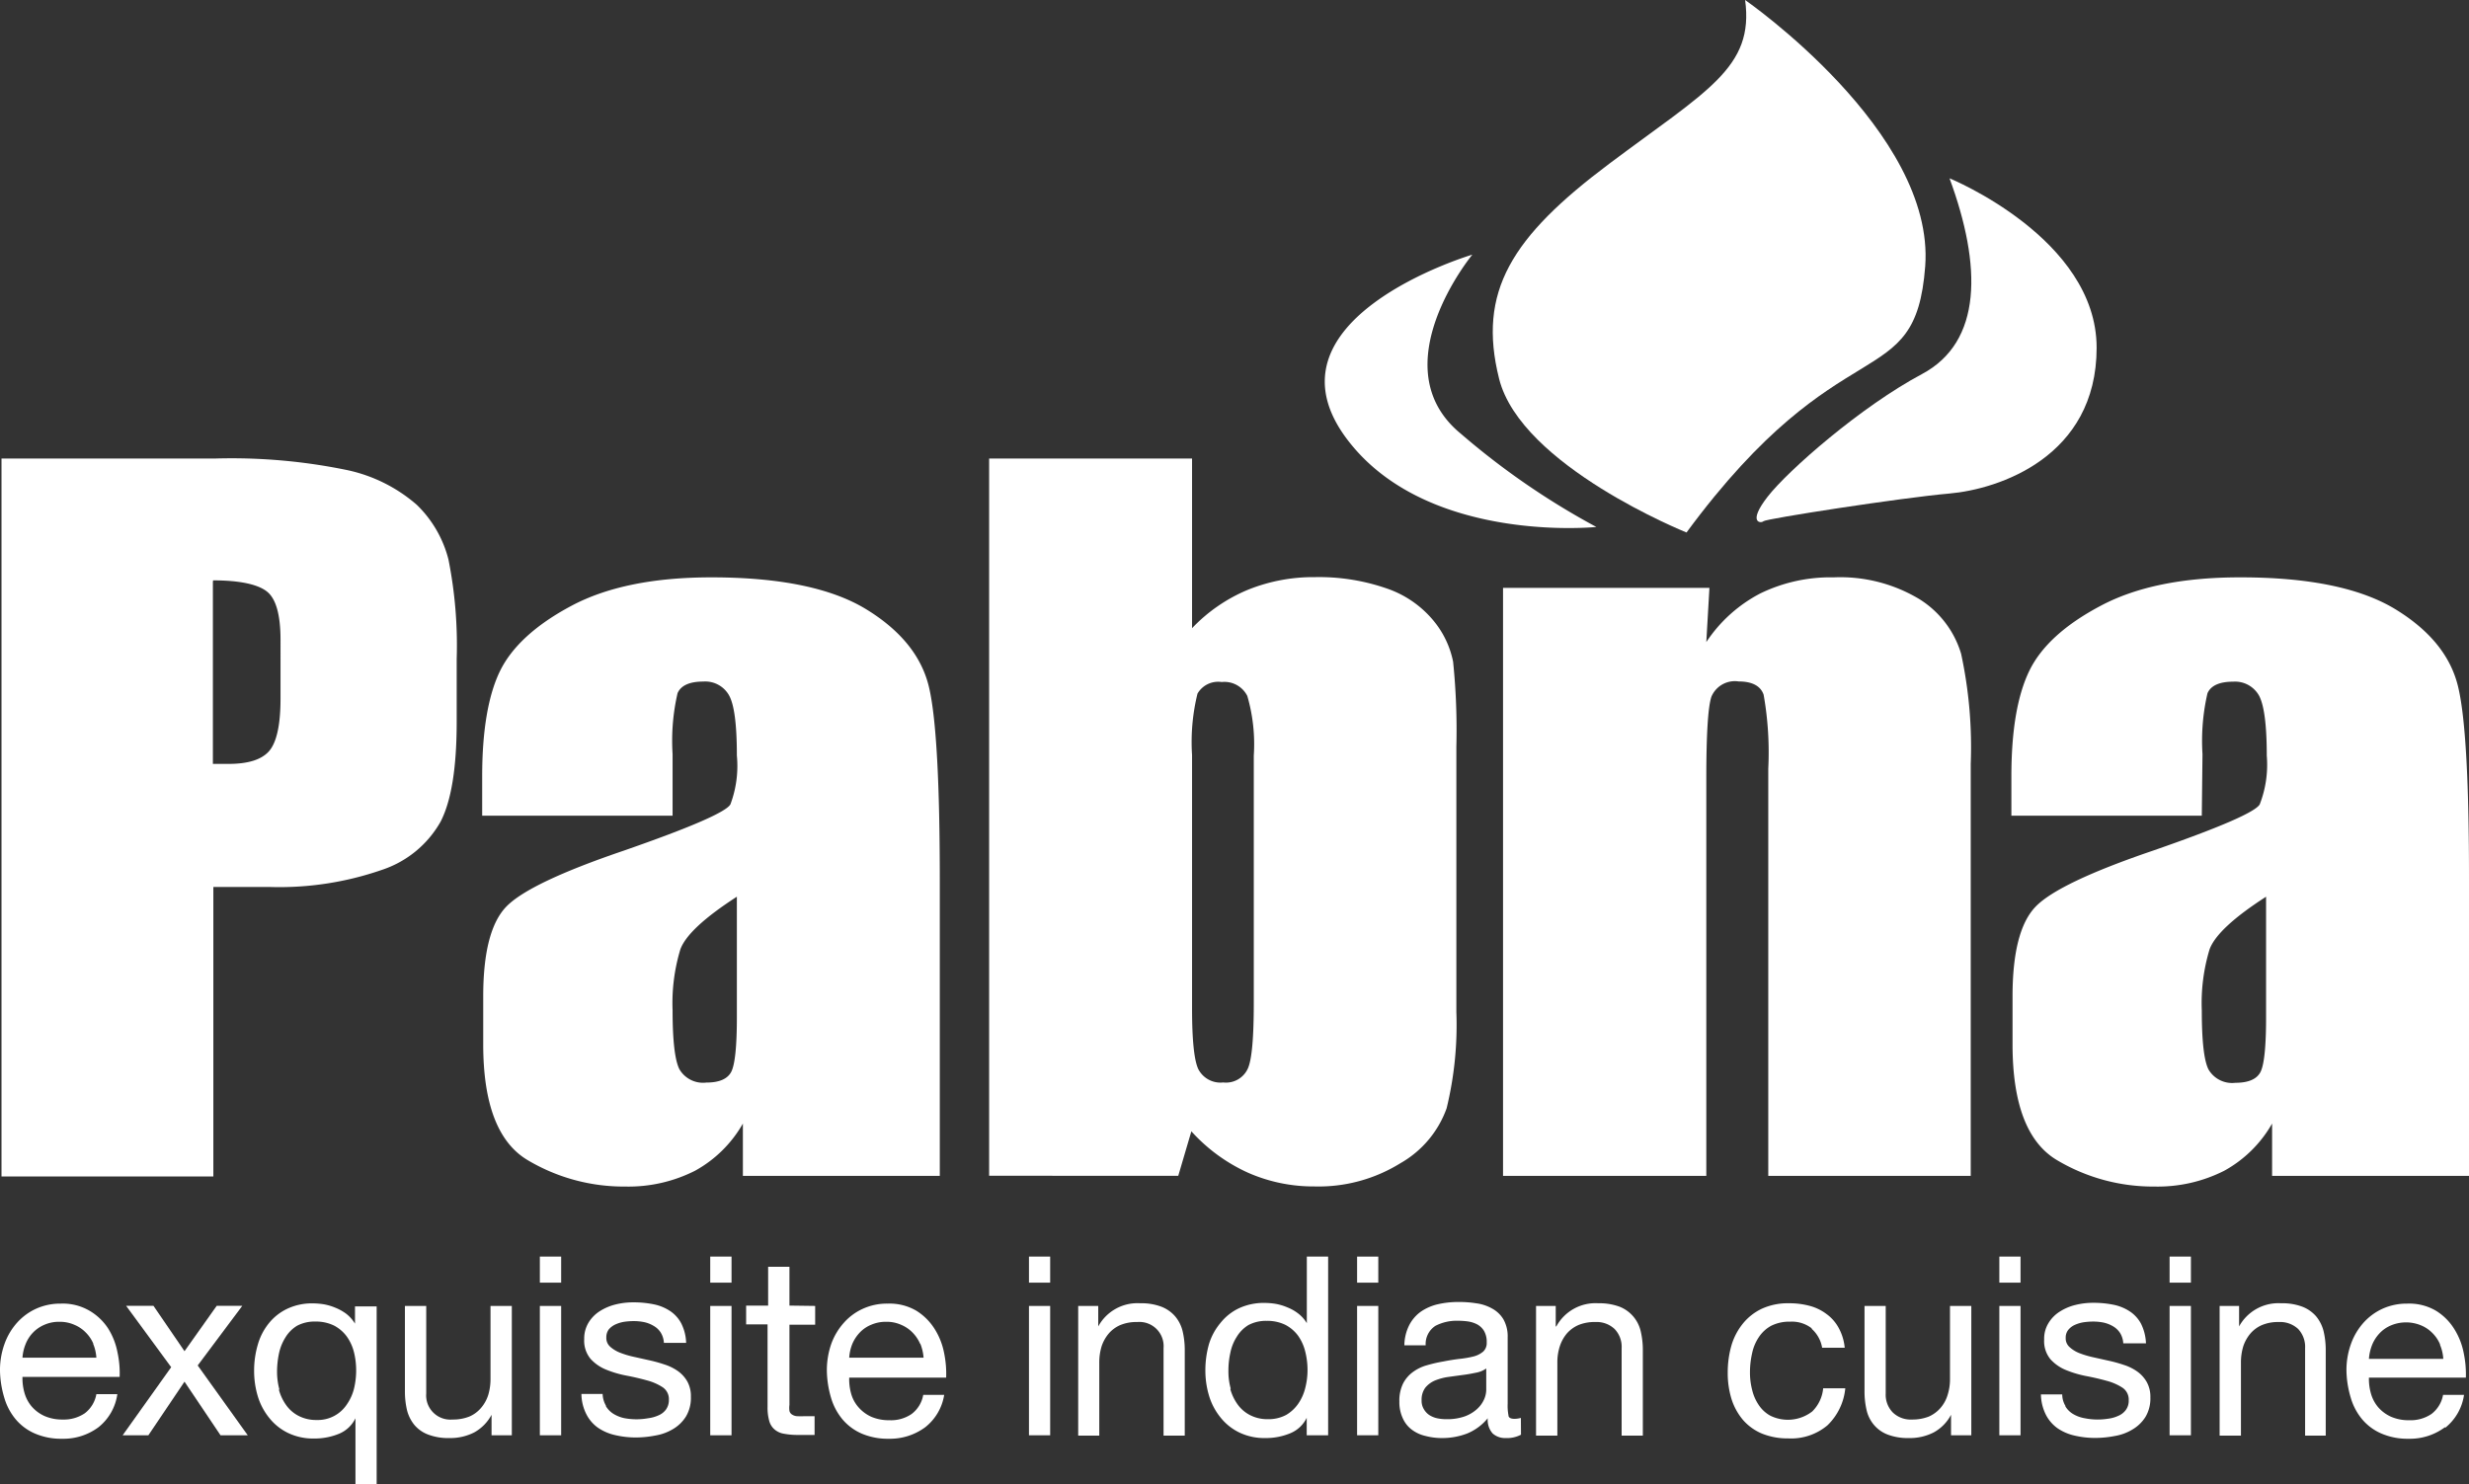
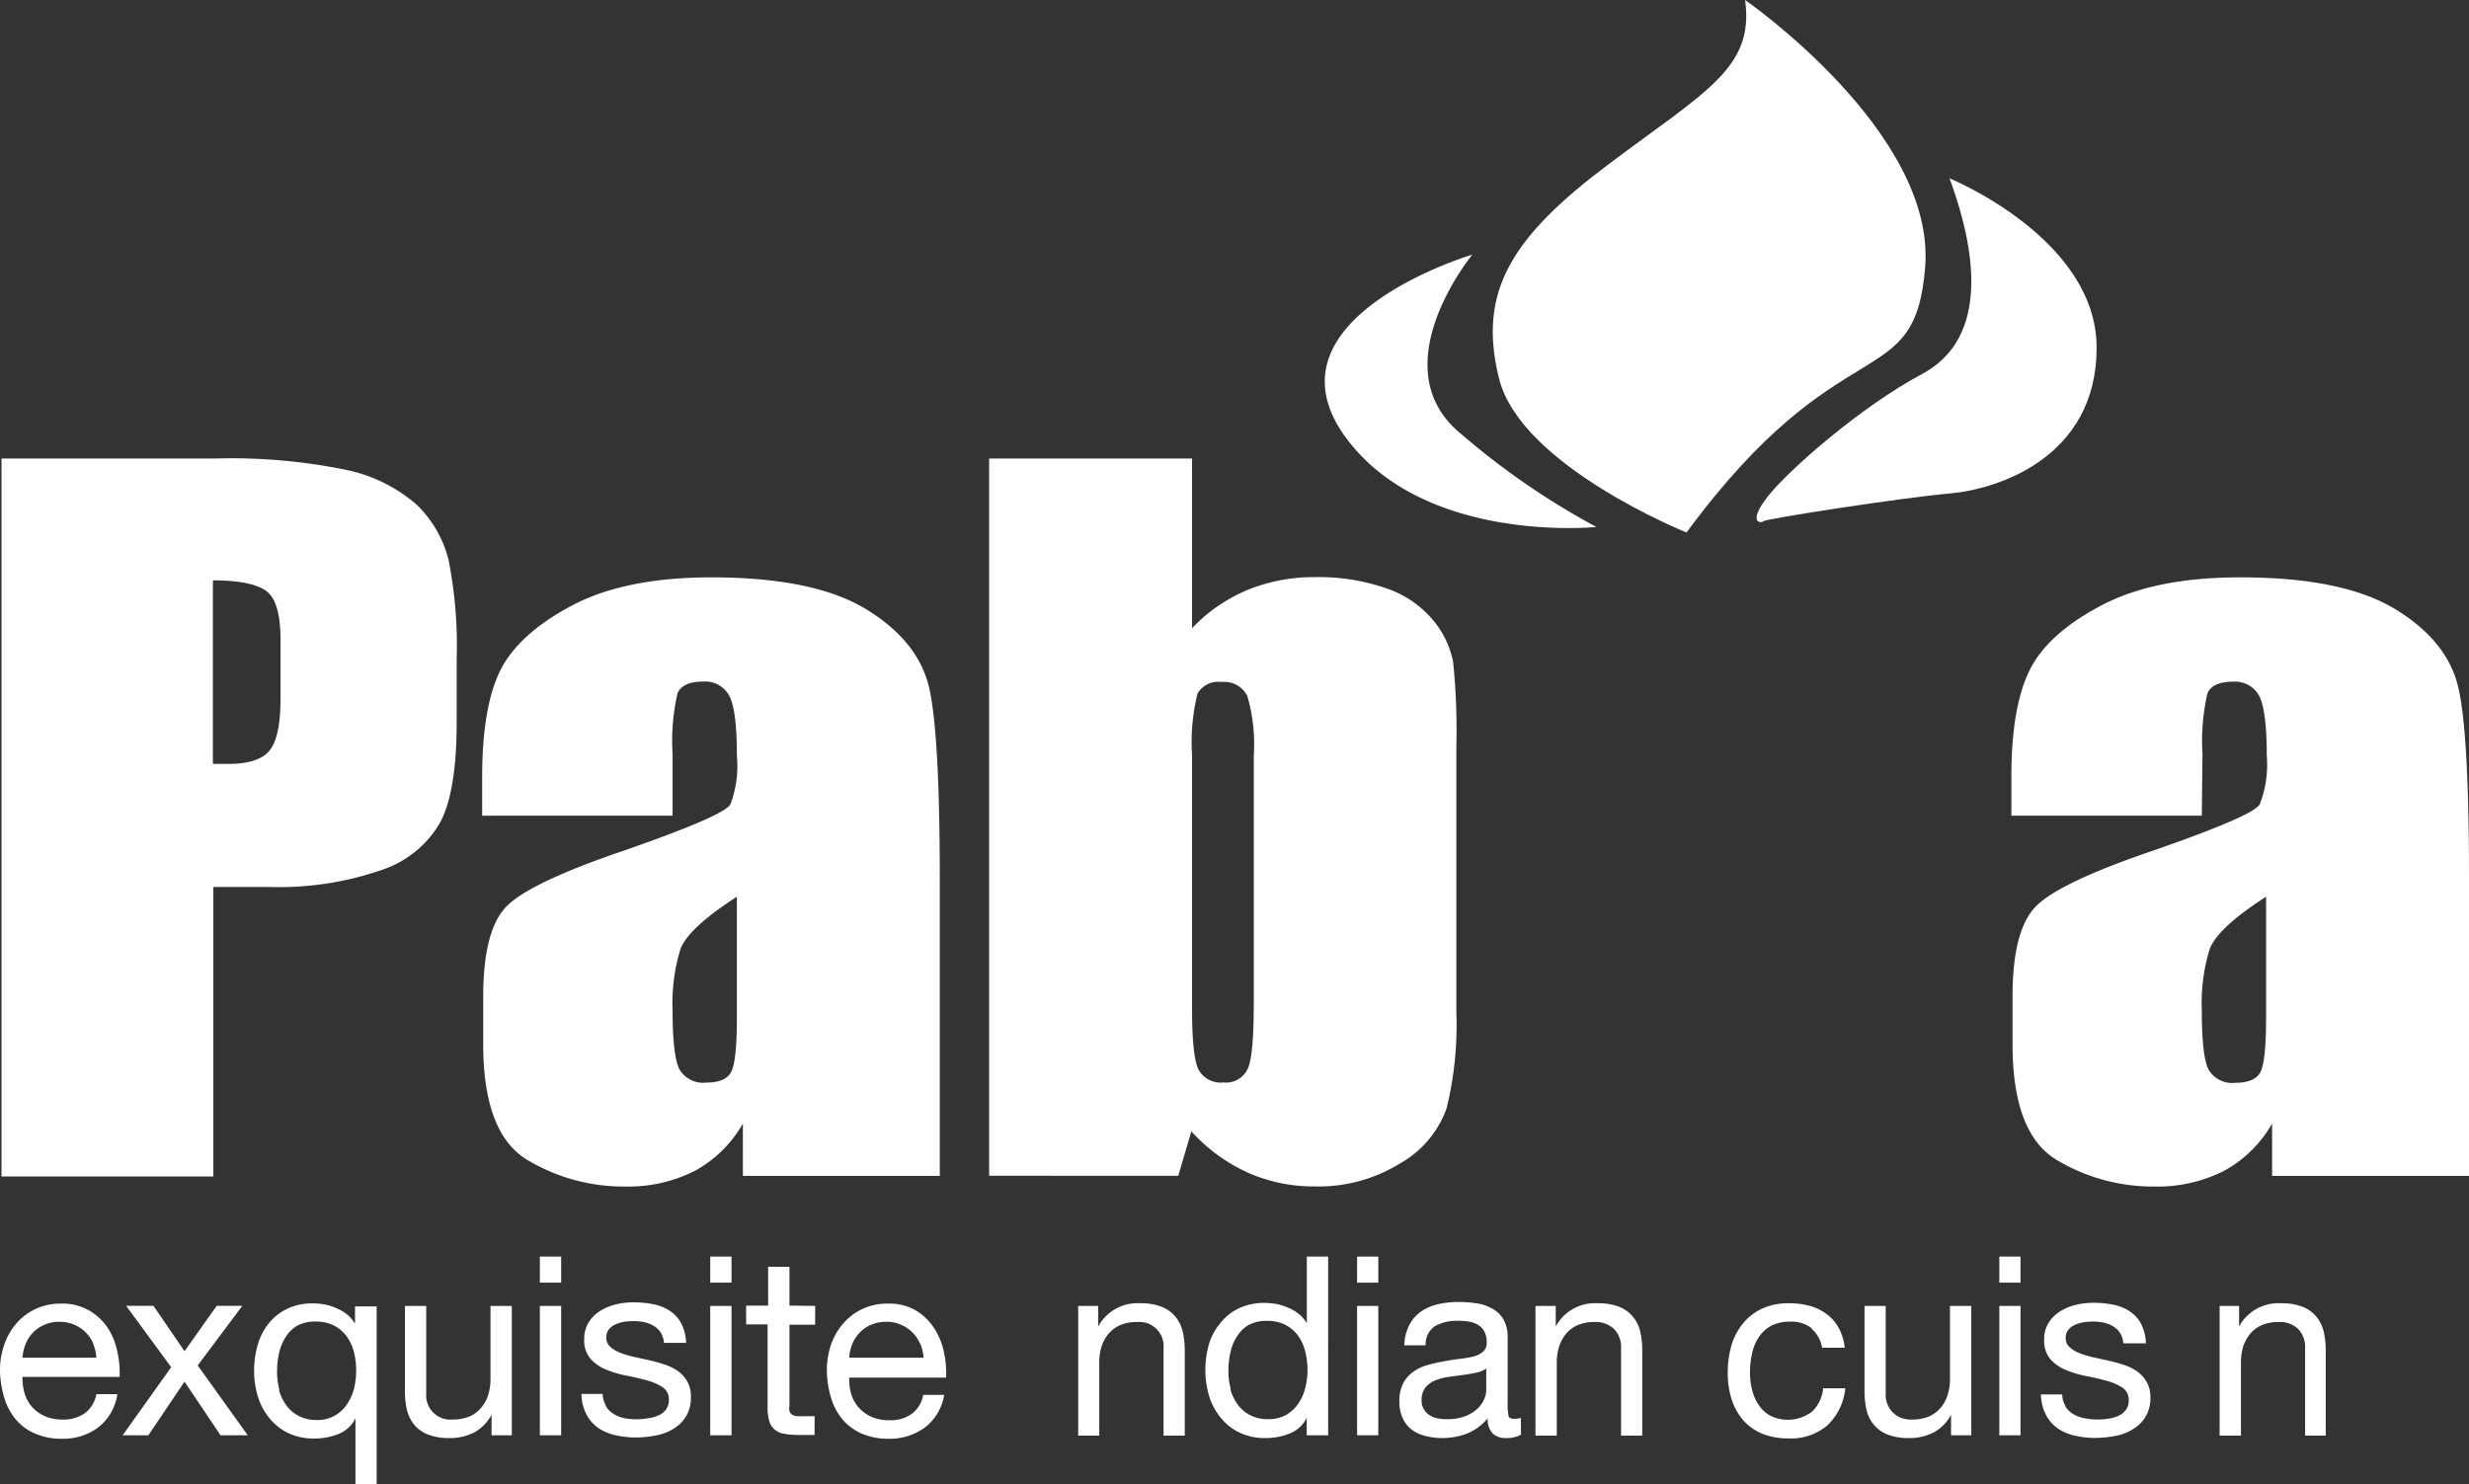
<svg xmlns="http://www.w3.org/2000/svg" id="Layer_1" data-name="Layer 1" viewBox="0 0 213.17 128.2">
  <rect x="0" y="0" width="213.17" height="128.2" fill="#333333" stroke="none" />
  <defs>
    <style>.cls-1{fill:none;}.cls-2{clip-path:url(#clip-path);}.cls-3{fill:#fff;}</style>
    <clipPath id="clip-path" transform="translate(-4.68 -1.75)">
      <rect class="cls-1" x="1.87" y="1.75" width="218.91" height="128.2" />
    </clipPath>
  </defs>
  <g class="cls-2">
    <path class="cls-3" d="M142.49,47.26s-14.47,1.48-21.37-7.4c-8.19-10.52,10.68-16.12,10.68-16.12s-8,9.71-1,15.46a65.15,65.15,0,0,0,11.71,8.06" transform="translate(-4.68 -1.75)" />
    <path class="cls-3" d="M150.28,47.73S136,42,134.11,34.46s1.08-12.25,9.51-18.57S156.15,7.6,155.35,1.75c0,0,16.42,11.37,15.55,23-.86,11.31-7.18,4.76-20.62,23" transform="translate(-4.68 -1.75)" />
    <path class="cls-3" d="M173,17.15s12.7,5.18,12.7,14.63S177.22,44,173,44.37s-15.85,2.18-16.06,2.39-1.42.17.35-2.11,8.08-7.8,13.32-10.59,5.18-9.34,2.39-16.91" transform="translate(-4.68 -1.75)" />
    <path class="cls-3" d="M4.81,41.35H23.19a49.28,49.28,0,0,1,11.48,1,13.41,13.41,0,0,1,6,3,10,10,0,0,1,2.73,4.72,38,38,0,0,1,.71,8.6v5.39c0,4-.46,6.84-1.39,8.65a9.1,9.1,0,0,1-5.09,4.17A27,27,0,0,1,28,78.35h-4.9v25H4.81ZM23.06,52V67.72l1.35,0c1.68,0,2.84-.36,3.49-1.09s1-2.24,1-4.53V57c0-2.12-.38-3.5-1.13-4.13s-2.31-1-4.69-1" transform="translate(-4.68 -1.75)" />
    <path class="cls-3" d="M62.75,72.19H46.31v-3.4c0-3.93.52-7,1.54-9.09s3.09-4,6.18-5.64,7.12-2.45,12.06-2.45q8.89,0,13.4,2.77t5.42,6.81q.91,4,.91,16.63V103.3h-17V98.78a10.66,10.66,0,0,1-4.14,4.08,12.72,12.72,0,0,1-6,1.36,16.22,16.22,0,0,1-8.44-2.28q-3.84-2.28-3.84-10V87.8q0-5.7,2-7.76t10.11-4.82c5.75-2,8.83-3.33,9.23-4A9.44,9.44,0,0,0,68.3,67c0-2.65-.22-4.38-.67-5.19a2.35,2.35,0,0,0-2.23-1.2c-1.19,0-1.93.34-2.22,1a18.29,18.29,0,0,0-.43,5.26Zm5.55,7c-2.8,1.81-4.43,3.32-4.88,4.55A16,16,0,0,0,62.75,89c0,2.63.2,4.32.59,5.09a2.36,2.36,0,0,0,2.32,1.15c1.1,0,1.81-.3,2.14-.9s.5-2.18.5-4.73Z" transform="translate(-4.68 -1.75)" />
    <path class="cls-3" d="M107.6,41.35V56a14.13,14.13,0,0,1,4.83-3.32,15.11,15.11,0,0,1,5.79-1.09,17.86,17.86,0,0,1,6.25,1,9,9,0,0,1,4,2.79,8,8,0,0,1,1.67,3.52,58.14,58.14,0,0,1,.28,7.35V89.14a30.42,30.42,0,0,1-.84,8.32,8.91,8.91,0,0,1-4,4.75,13.39,13.39,0,0,1-7.42,2,14,14,0,0,1-5.74-1.19,14.85,14.85,0,0,1-4.88-3.57l-1.13,3.84H90.08V41.35ZM112.93,67a14.93,14.93,0,0,0-.56-5.15,2.21,2.21,0,0,0-2.21-1.2,2.06,2.06,0,0,0-2.09,1,17.45,17.45,0,0,0-.47,5.3V88.84c0,2.73.18,4.47.54,5.24a2.15,2.15,0,0,0,2.15,1.15A2.07,2.07,0,0,0,112.43,94c.34-.79.5-2.69.5-5.7Z" transform="translate(-4.68 -1.75)" />
-     <path class="cls-3" d="M152.27,52.52,152,57.2a12.51,12.51,0,0,1,4.66-4.2A13.84,13.84,0,0,1,163,51.61a13.25,13.25,0,0,1,7.38,1.87A8.39,8.39,0,0,1,174,58.21a38.17,38.17,0,0,1,.83,9.51V103.3H157.35V68.14a28.61,28.61,0,0,0-.4-6.39c-.26-.77-1-1.15-2.16-1.15a2.19,2.19,0,0,0-2.35,1.32Q152,63.24,152,69V103.3H134.45V52.52Z" transform="translate(-4.68 -1.75)" />
    <path class="cls-3" d="M194.78,72.19H178.34v-3.4q0-5.9,1.54-9.09t6.18-5.64q4.63-2.46,12.06-2.45,8.88,0,13.4,2.77t5.42,6.81q.92,4,.91,16.63V103.3h-17V98.78a10.66,10.66,0,0,1-4.14,4.08,12.72,12.72,0,0,1-6,1.36,16.21,16.21,0,0,1-8.43-2.28q-3.84-2.28-3.84-10V87.8q0-5.7,2-7.76t10.1-4.82c5.76-2,8.84-3.33,9.24-4a9.44,9.44,0,0,0,.61-4.21c0-2.65-.23-4.38-.67-5.19a2.37,2.37,0,0,0-2.24-1.2c-1.18,0-1.92.34-2.21,1a18.29,18.29,0,0,0-.43,5.26Zm5.55,7c-2.81,1.81-4.43,3.32-4.88,4.55a16,16,0,0,0-.67,5.28c0,2.63.19,4.32.58,5.09a2.36,2.36,0,0,0,2.32,1.15c1.1,0,1.82-.3,2.15-.9s.5-2.18.5-4.73Z" transform="translate(-4.68 -1.75)" />
    <path class="cls-3" d="M13.19,125a5.06,5.06,0,0,1-3.15,1,5.68,5.68,0,0,1-2.32-.44,4.49,4.49,0,0,1-1.66-1.21,5.12,5.12,0,0,1-1-1.86,8.63,8.63,0,0,1-.38-2.35,6.66,6.66,0,0,1,.39-2.33,5.54,5.54,0,0,1,1.09-1.84,5,5,0,0,1,1.66-1.21,5.07,5.07,0,0,1,2.11-.43,4.57,4.57,0,0,1,2.47.61A4.84,4.84,0,0,1,14,116.45a6,6,0,0,1,.82,2.07,8.47,8.47,0,0,1,.19,2.14H6.62a4.6,4.6,0,0,0,.18,1.4,3.17,3.17,0,0,0,.62,1.16,3.22,3.22,0,0,0,1.11.82,3.79,3.79,0,0,0,1.57.3A3.21,3.21,0,0,0,12,123.8a2.65,2.65,0,0,0,1-1.65h1.81A4.44,4.44,0,0,1,13.19,125m-.44-7.18a3,3,0,0,0-.67-1,2.94,2.94,0,0,0-1-.67,3.1,3.1,0,0,0-1.27-.25,3.11,3.11,0,0,0-1.28.25,3,3,0,0,0-1,.68,3.06,3.06,0,0,0-.64,1A3.82,3.82,0,0,0,6.62,119H13a3.69,3.69,0,0,0-.29-1.23" transform="translate(-4.68 -1.75)" />
    <polygon class="cls-3" points="10.89 112.77 13.25 112.77 15.93 116.69 18.71 112.77 20.92 112.77 17.07 117.92 21.39 123.95 19.04 123.95 15.93 119.32 12.81 123.95 10.59 123.95 14.78 118.07 10.89 112.77" />
    <path class="cls-3" d="M35.37,130v-5.77h0a2.73,2.73,0,0,1-1.42,1.34,5.55,5.55,0,0,1-2.14.41,5,5,0,0,1-2.26-.48,4.67,4.67,0,0,1-1.6-1.27,5.48,5.48,0,0,1-1-1.86,7.56,7.56,0,0,1-.33-2.25,7.89,7.89,0,0,1,.32-2.25,5.19,5.19,0,0,1,.95-1.84,4.53,4.53,0,0,1,1.6-1.26,5,5,0,0,1,2.23-.46,6.26,6.26,0,0,1,.93.08,4.75,4.75,0,0,1,1,.3,4.18,4.18,0,0,1,.94.53,3.15,3.15,0,0,1,.74.84h0v-1.49H37.2V130Zm-6.61-8.23a4.19,4.19,0,0,0,.63,1.33,3,3,0,0,0,1.08.93,3.28,3.28,0,0,0,1.55.35A3,3,0,0,0,34.65,123a4.13,4.13,0,0,0,.6-1.35,6.68,6.68,0,0,0,.18-1.54,6.53,6.53,0,0,0-.19-1.59,4,4,0,0,0-.62-1.35,3.21,3.21,0,0,0-1.09-.94,3.52,3.52,0,0,0-1.62-.35,3.21,3.21,0,0,0-1.58.36,3,3,0,0,0-1,1,4.26,4.26,0,0,0-.56,1.38,7.69,7.69,0,0,0-.17,1.6,5.92,5.92,0,0,0,.2,1.52" transform="translate(-4.68 -1.75)" />
    <path class="cls-3" d="M47.12,125.7v-1.77h0a3.76,3.76,0,0,1-1.49,1.52,4.54,4.54,0,0,1-2.14.49,4.88,4.88,0,0,1-1.84-.3,2.87,2.87,0,0,1-1.19-.83,3.29,3.29,0,0,1-.64-1.28,7.1,7.1,0,0,1-.18-1.66v-7.34h1.84v7.56a2.09,2.09,0,0,0,2.27,2.25,3.81,3.81,0,0,0,1.46-.26,2.74,2.74,0,0,0,1-.74,3.25,3.25,0,0,0,.62-1.11,4.76,4.76,0,0,0,.2-1.39v-6.31h1.84V125.7Z" transform="translate(-4.68 -1.75)" />
    <path class="cls-3" d="M51.29,110.27h1.84v2.25H51.29Zm1.84,15.43H51.29V114.53h1.84Z" transform="translate(-4.68 -1.75)" />
    <path class="cls-3" d="M57,123.2a2,2,0,0,0,.68.67,2.93,2.93,0,0,0,.95.36,5.67,5.67,0,0,0,2,0,3.09,3.09,0,0,0,.88-.24,1.57,1.57,0,0,0,.66-.5,1.4,1.4,0,0,0,.26-.86,1.23,1.23,0,0,0-.54-1.08,4.69,4.69,0,0,0-1.35-.59c-.54-.15-1.13-.29-1.76-.41a9.16,9.16,0,0,1-1.77-.52,3.65,3.65,0,0,1-1.35-.94,2.45,2.45,0,0,1-.54-1.69,2.66,2.66,0,0,1,.38-1.44,3.06,3.06,0,0,1,1-1,4.57,4.57,0,0,1,1.34-.56,6.3,6.3,0,0,1,1.48-.18,8.62,8.62,0,0,1,1.75.16,4,4,0,0,1,1.42.56,2.92,2.92,0,0,1,1,1.08,4,4,0,0,1,.43,1.7H62a1.88,1.88,0,0,0-.28-.9,1.75,1.75,0,0,0-.61-.57,2.64,2.64,0,0,0-.81-.32,4.41,4.41,0,0,0-.89-.09,5.93,5.93,0,0,0-.84.06,2.93,2.93,0,0,0-.76.23,1.65,1.65,0,0,0-.57.43,1.12,1.12,0,0,0-.21.7,1,1,0,0,0,.33.79,2.78,2.78,0,0,0,.86.52,7.61,7.61,0,0,0,1.16.35l1.3.29a12.22,12.22,0,0,1,1.35.37,4.25,4.25,0,0,1,1.17.57,2.83,2.83,0,0,1,.82.9,2.61,2.61,0,0,1,.31,1.34,3.12,3.12,0,0,1-.42,1.68,3.25,3.25,0,0,1-1.1,1.08,4.31,4.31,0,0,1-1.54.57,8.81,8.81,0,0,1-1.69.17,7.8,7.8,0,0,1-1.77-.2,4.31,4.31,0,0,1-1.5-.64,3.21,3.21,0,0,1-1-1.16,3.94,3.94,0,0,1-.43-1.76h1.83a2.14,2.14,0,0,0,.28,1" transform="translate(-4.68 -1.75)" />
    <path class="cls-3" d="M66,110.27h1.84v2.25H66Zm1.84,15.43H66V114.53h1.84Z" transform="translate(-4.68 -1.75)" />
    <path class="cls-3" d="M75.06,114.53v1.62H72.84v6.93a1.86,1.86,0,0,0,0,.52.5.5,0,0,0,.21.3.9.9,0,0,0,.42.15,6.54,6.54,0,0,0,.7,0h.84v1.62h-1.4a6.06,6.06,0,0,1-1.22-.1,1.63,1.63,0,0,1-.82-.36,1.47,1.47,0,0,1-.47-.73,4.26,4.26,0,0,1-.15-1.25v-7.11H69.1v-1.62H71v-3.35h1.84v3.35Z" transform="translate(-4.68 -1.75)" />
    <path class="cls-3" d="M84.57,125a5.11,5.11,0,0,1-3.16,1,5.72,5.72,0,0,1-2.32-.44,4.53,4.53,0,0,1-1.65-1.21,5.14,5.14,0,0,1-1-1.86,8.63,8.63,0,0,1-.37-2.35,6.9,6.9,0,0,1,.38-2.33,5.57,5.57,0,0,1,1.1-1.84,4.87,4.87,0,0,1,1.66-1.21,5,5,0,0,1,2.11-.43,4.57,4.57,0,0,1,2.47.61,4.94,4.94,0,0,1,1.58,1.57,6,6,0,0,1,.82,2.07,8.93,8.93,0,0,1,.18,2.14H78a4.6,4.6,0,0,0,.17,1.4,3,3,0,0,0,.63,1.16,3.27,3.27,0,0,0,1.1.82,3.87,3.87,0,0,0,1.58.3,3.15,3.15,0,0,0,1.91-.54,2.62,2.62,0,0,0,1-1.65h1.81A4.44,4.44,0,0,1,84.57,125m-.44-7.18a3.19,3.19,0,0,0-.67-1,3,3,0,0,0-1-.67,3,3,0,0,0-1.26-.25,3.16,3.16,0,0,0-1.29.25,2.83,2.83,0,0,0-1,.68,3.26,3.26,0,0,0-.65,1A3.81,3.81,0,0,0,78,119h6.42a4,4,0,0,0-.29-1.23" transform="translate(-4.68 -1.75)" />
-     <path class="cls-3" d="M93.52,110.27h1.83v2.25H93.52Zm1.83,15.43H93.52V114.53h1.83Z" transform="translate(-4.68 -1.75)" />
    <path class="cls-3" d="M99.5,114.53v1.77h0a3.85,3.85,0,0,1,3.63-2,4.86,4.86,0,0,1,1.83.3,3,3,0,0,1,1.19.84,3.13,3.13,0,0,1,.64,1.29,7.07,7.07,0,0,1,.18,1.65v7.35h-1.83v-7.56a2.09,2.09,0,0,0-2.27-2.25,3.6,3.6,0,0,0-1.46.26,2.76,2.76,0,0,0-1,.73,3.35,3.35,0,0,0-.62,1.11,4.78,4.78,0,0,0-.2,1.4v6.31H97.77V114.53Z" transform="translate(-4.68 -1.75)" />
    <path class="cls-3" d="M117.5,125.7v-1.51h0a2.72,2.72,0,0,1-1.43,1.34,5.48,5.48,0,0,1-2.14.41,5,5,0,0,1-2.25-.48,4.67,4.67,0,0,1-1.6-1.27,5.48,5.48,0,0,1-1-1.86,7.56,7.56,0,0,1-.33-2.25,8.26,8.26,0,0,1,.31-2.25,5.21,5.21,0,0,1,1-1.84,4.5,4.5,0,0,1,1.59-1.26,5.09,5.09,0,0,1,2.24-.46,6.26,6.26,0,0,1,.93.08,4.67,4.67,0,0,1,1,.3,3.79,3.79,0,0,1,.94.53,3,3,0,0,1,.75.84h0v-5.75h1.84V125.7Zm-6.6-4a4.19,4.19,0,0,0,.63,1.33,3,3,0,0,0,1.08.93,3.27,3.27,0,0,0,1.54.35,3.21,3.21,0,0,0,1.58-.37,3.27,3.27,0,0,0,1.06-1,4.11,4.11,0,0,0,.59-1.35,6.19,6.19,0,0,0,.19-1.54,6.54,6.54,0,0,0-.2-1.59,4,4,0,0,0-.61-1.35,3.21,3.21,0,0,0-1.09-.94,3.52,3.52,0,0,0-1.62-.35,3.21,3.21,0,0,0-1.58.36,3,3,0,0,0-1,1,4,4,0,0,0-.56,1.38,7.07,7.07,0,0,0-.17,1.6,5.52,5.52,0,0,0,.2,1.52" transform="translate(-4.68 -1.75)" />
    <path class="cls-3" d="M121.85,110.27h1.83v2.25h-1.83Zm1.83,15.43h-1.83V114.53h1.83Z" transform="translate(-4.68 -1.75)" />
    <path class="cls-3" d="M136,125.65a2.58,2.58,0,0,1-1.32.29,1.61,1.61,0,0,1-1.13-.4,1.76,1.76,0,0,1-.42-1.31,4.52,4.52,0,0,1-1.76,1.31,6,6,0,0,1-2.18.4,5.55,5.55,0,0,1-1.43-.18,3.12,3.12,0,0,1-1.18-.54,2.49,2.49,0,0,1-.79-1,3.27,3.27,0,0,1-.29-1.44,3.33,3.33,0,0,1,.32-1.55,2.81,2.81,0,0,1,.86-1,3.67,3.67,0,0,1,1.21-.58,12.24,12.24,0,0,1,1.39-.32c.5-.1,1-.18,1.44-.23a8.72,8.72,0,0,0,1.2-.21,2.11,2.11,0,0,0,.82-.42,1,1,0,0,0,.3-.78,1.87,1.87,0,0,0-.23-1,1.56,1.56,0,0,0-.58-.56,2.51,2.51,0,0,0-.8-.26,6.58,6.58,0,0,0-.87-.06,4,4,0,0,0-1.95.44,1.87,1.87,0,0,0-.84,1.68h-1.84a4,4,0,0,1,.43-1.76,3.29,3.29,0,0,1,1-1.15,4.29,4.29,0,0,1,1.48-.64,7.84,7.84,0,0,1,1.78-.19,9.3,9.3,0,0,1,1.5.11,3.82,3.82,0,0,1,1.36.44,2.57,2.57,0,0,1,1,.94,3,3,0,0,1,.37,1.57v5.73a4.34,4.34,0,0,0,.07,1c0,.21.22.3.51.3a2.09,2.09,0,0,0,.56-.08Zm-3-5.72a2.17,2.17,0,0,1-.91.37c-.37.08-.77.15-1.18.2l-1.24.17a4.93,4.93,0,0,0-1.12.31,2.17,2.17,0,0,0-.81.61,1.72,1.72,0,0,0-.32,1.09,1.38,1.38,0,0,0,.19.76,1.54,1.54,0,0,0,.47.51,2.07,2.07,0,0,0,.68.28,3.68,3.68,0,0,0,.82.08,4.49,4.49,0,0,0,1.56-.24,3.21,3.21,0,0,0,1.06-.63,2.51,2.51,0,0,0,.6-.81,2.09,2.09,0,0,0,.2-.83Z" transform="translate(-4.68 -1.75)" />
-     <path class="cls-3" d="M139,114.53v1.77h.05a3.85,3.85,0,0,1,3.63-2,5,5,0,0,1,1.84.3,3,3,0,0,1,1.82,2.13,7.07,7.07,0,0,1,.18,1.65v7.35h-1.83v-7.56a2.21,2.21,0,0,0-.61-1.65,2.25,2.25,0,0,0-1.66-.6,3.63,3.63,0,0,0-1.46.26,2.84,2.84,0,0,0-1,.73,3.33,3.33,0,0,0-.61,1.11,4.47,4.47,0,0,0-.21,1.4v6.31h-1.84V114.53Z" transform="translate(-4.68 -1.75)" />
+     <path class="cls-3" d="M139,114.53v1.77a3.85,3.85,0,0,1,3.63-2,5,5,0,0,1,1.84.3,3,3,0,0,1,1.82,2.13,7.07,7.07,0,0,1,.18,1.65v7.35h-1.83v-7.56a2.21,2.21,0,0,0-.61-1.65,2.25,2.25,0,0,0-1.66-.6,3.63,3.63,0,0,0-1.46.26,2.84,2.84,0,0,0-1,.73,3.33,3.33,0,0,0-.61,1.11,4.47,4.47,0,0,0-.21,1.4v6.31h-1.84V114.53Z" transform="translate(-4.68 -1.75)" />
    <path class="cls-3" d="M161.11,116.47a2.78,2.78,0,0,0-1.86-.58,3.48,3.48,0,0,0-1.66.36,3,3,0,0,0-1.07,1,3.92,3.92,0,0,0-.57,1.39,7.34,7.34,0,0,0-.18,1.63,5.92,5.92,0,0,0,.19,1.52,3.93,3.93,0,0,0,.57,1.3,2.83,2.83,0,0,0,1,.92,3.44,3.44,0,0,0,3.62-.37,3.22,3.22,0,0,0,.94-2H164a5.11,5.11,0,0,1-1.54,3.2,4.86,4.86,0,0,1-3.38,1.13,5.91,5.91,0,0,1-2.26-.41,4.46,4.46,0,0,1-1.64-1.17,5.22,5.22,0,0,1-1-1.81,7.56,7.56,0,0,1-.33-2.3,8.43,8.43,0,0,1,.32-2.34,5.46,5.46,0,0,1,1-1.9,4.65,4.65,0,0,1,1.65-1.28,5.38,5.38,0,0,1,2.31-.46,6.73,6.73,0,0,1,1.78.22,4.19,4.19,0,0,1,1.47.71,3.59,3.59,0,0,1,1.05,1.2,4.41,4.41,0,0,1,.52,1.71H162a2.8,2.8,0,0,0-.91-1.64" transform="translate(-4.68 -1.75)" />
    <path class="cls-3" d="M173.13,125.7v-1.77h0a3.7,3.7,0,0,1-1.49,1.52,4.51,4.51,0,0,1-2.14.49,4.92,4.92,0,0,1-1.84-.3,2.9,2.9,0,0,1-1.18-.83,3,3,0,0,1-.64-1.28,7.1,7.1,0,0,1-.18-1.66v-7.34h1.83v7.56a2.19,2.19,0,0,0,.61,1.64,2.22,2.22,0,0,0,1.66.61,3.81,3.81,0,0,0,1.46-.26,2.86,2.86,0,0,0,1-.74,3.08,3.08,0,0,0,.61-1.11,4.45,4.45,0,0,0,.21-1.39v-6.31h1.84V125.7Z" transform="translate(-4.68 -1.75)" />
    <path class="cls-3" d="M177.3,110.27h1.83v2.25H177.3Zm1.83,15.43H177.3V114.53h1.83Z" transform="translate(-4.68 -1.75)" />
    <path class="cls-3" d="M183,123.2a1.9,1.9,0,0,0,.68.67,2.93,2.93,0,0,0,1,.36,5.6,5.6,0,0,0,1.09.11,5.84,5.84,0,0,0,.91-.07,2.93,2.93,0,0,0,.87-.24,1.57,1.57,0,0,0,.66-.5,1.34,1.34,0,0,0,.26-.86,1.23,1.23,0,0,0-.54-1.08,4.69,4.69,0,0,0-1.35-.59c-.54-.15-1.13-.29-1.76-.41a9.27,9.27,0,0,1-1.76-.52,3.65,3.65,0,0,1-1.35-.94,2.45,2.45,0,0,1-.54-1.69,2.58,2.58,0,0,1,.38-1.44,3,3,0,0,1,1-1,4.46,4.46,0,0,1,1.34-.56,6.3,6.3,0,0,1,1.48-.18,8.69,8.69,0,0,1,1.75.16,4,4,0,0,1,1.41.56,2.94,2.94,0,0,1,1,1.08,4.16,4.16,0,0,1,.43,1.7H188a1.88,1.88,0,0,0-.28-.9,1.81,1.81,0,0,0-.6-.57,2.85,2.85,0,0,0-.81-.32,4.58,4.58,0,0,0-.9-.09,5.9,5.9,0,0,0-.83.06,3,3,0,0,0-.77.23,1.53,1.53,0,0,0-.56.43,1.07,1.07,0,0,0-.22.7,1,1,0,0,0,.34.79,2.72,2.72,0,0,0,.85.52,8.12,8.12,0,0,0,1.17.35l1.3.29a12.22,12.22,0,0,1,1.35.37,4.18,4.18,0,0,1,1.16.57,2.83,2.83,0,0,1,.82.9,2.61,2.61,0,0,1,.32,1.34,3.12,3.12,0,0,1-.42,1.68,3.28,3.28,0,0,1-1.11,1.08,4.26,4.26,0,0,1-1.53.57,9,9,0,0,1-1.7.17,7.8,7.8,0,0,1-1.77-.2,4.26,4.26,0,0,1-1.49-.64,3.24,3.24,0,0,1-1-1.16,4.08,4.08,0,0,1-.43-1.76h1.84a1.94,1.94,0,0,0,.28,1" transform="translate(-4.68 -1.75)" />
-     <path class="cls-3" d="M192,110.27h1.84v2.25H192Zm1.84,15.43H192V114.53h1.84Z" transform="translate(-4.68 -1.75)" />
    <path class="cls-3" d="M198,114.53v1.77h0a3.87,3.87,0,0,1,3.63-2,4.88,4.88,0,0,1,1.84.3,3,3,0,0,1,1.19.84,3.26,3.26,0,0,1,.64,1.29,7.07,7.07,0,0,1,.18,1.65v7.35H203.7v-7.56a2.25,2.25,0,0,0-.6-1.65,2.28,2.28,0,0,0-1.67-.6,3.58,3.58,0,0,0-1.45.26,2.76,2.76,0,0,0-1,.73,3.35,3.35,0,0,0-.62,1.11,4.78,4.78,0,0,0-.2,1.4v6.31h-1.84V114.53Z" transform="translate(-4.68 -1.75)" />
-     <path class="cls-3" d="M215.78,125a5.06,5.06,0,0,1-3.15,1,5.68,5.68,0,0,1-2.32-.44,4.49,4.49,0,0,1-1.66-1.21,5.12,5.12,0,0,1-1-1.86,8.63,8.63,0,0,1-.38-2.35,6.66,6.66,0,0,1,.39-2.33,5.54,5.54,0,0,1,1.09-1.84,5,5,0,0,1,1.66-1.21,5.07,5.07,0,0,1,2.11-.43,4.57,4.57,0,0,1,2.47.61,4.84,4.84,0,0,1,1.58,1.57,6,6,0,0,1,.82,2.07,9,9,0,0,1,.19,2.14h-8.37a4.6,4.6,0,0,0,.18,1.4,3.17,3.17,0,0,0,.62,1.16,3.22,3.22,0,0,0,1.11.82,3.79,3.79,0,0,0,1.57.3,3.21,3.21,0,0,0,1.92-.54,2.65,2.65,0,0,0,1-1.65h1.81a4.44,4.44,0,0,1-1.62,2.84m-.44-7.18a3,3,0,0,0-.67-1,2.94,2.94,0,0,0-1-.67,3.38,3.38,0,0,0-2.55,0,2.87,2.87,0,0,0-1,.68,3.26,3.26,0,0,0-.65,1,4.1,4.1,0,0,0-.28,1.22h6.42a3.69,3.69,0,0,0-.29-1.23" transform="translate(-4.68 -1.75)" />
  </g>
</svg>